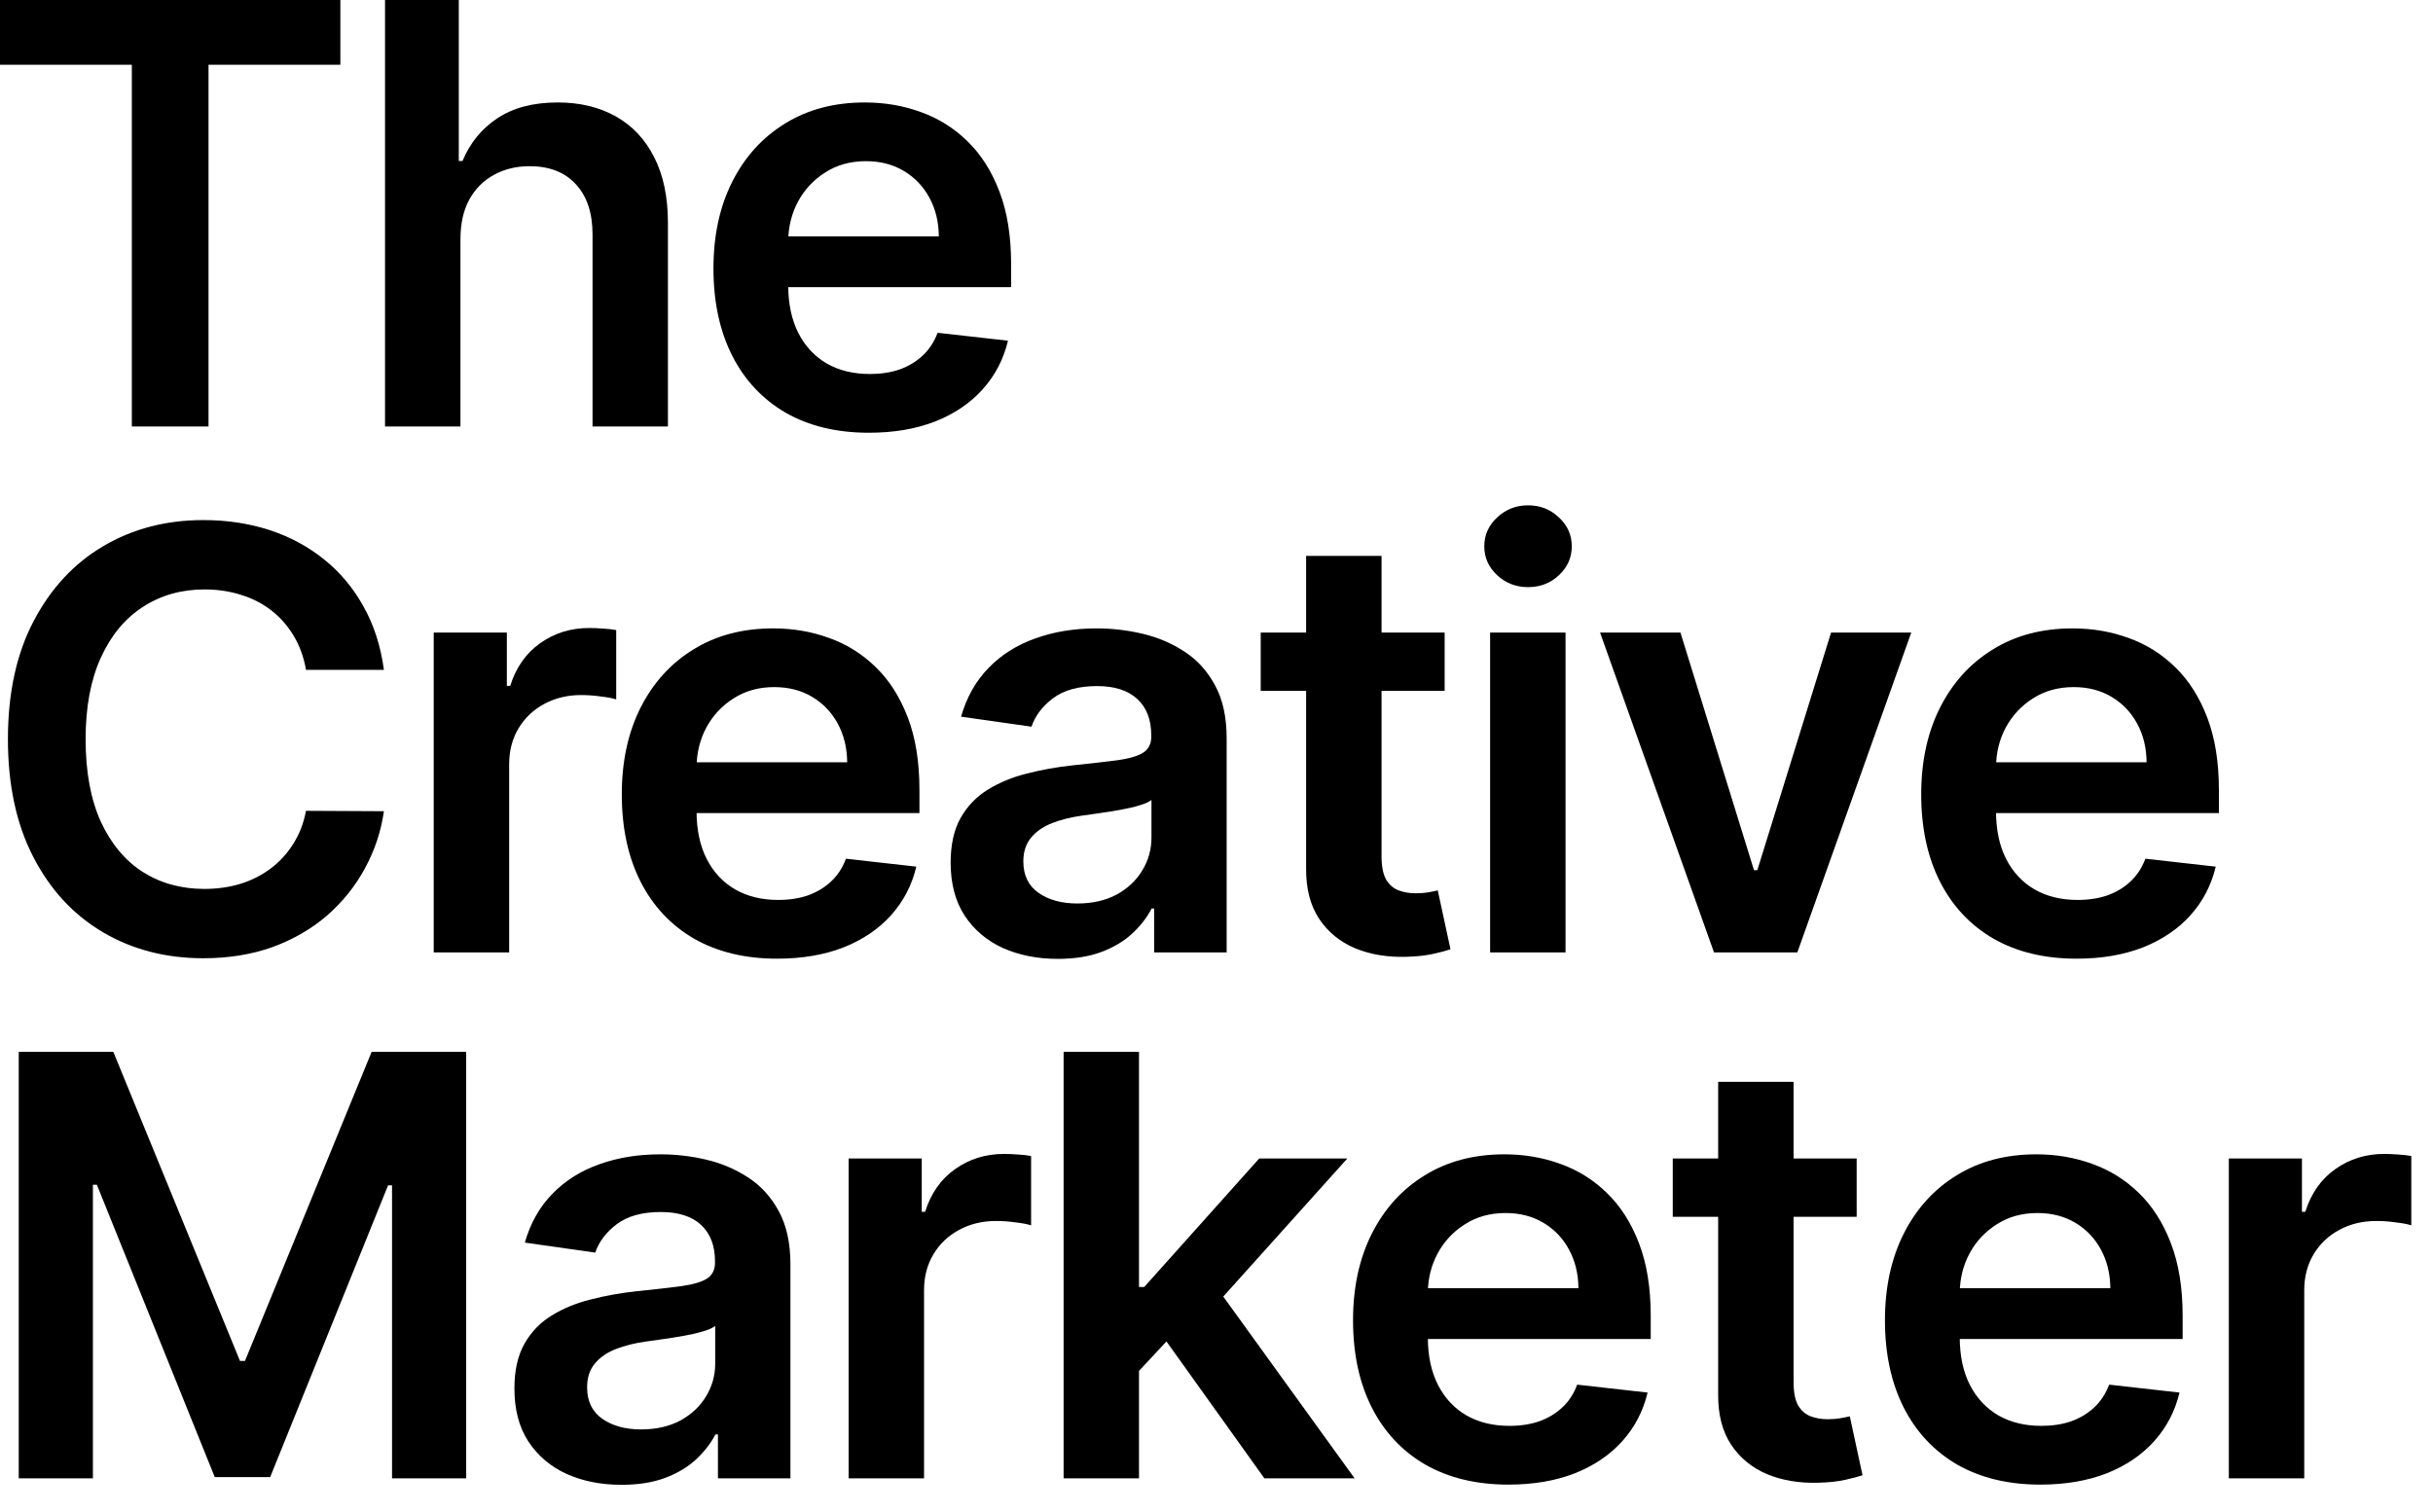
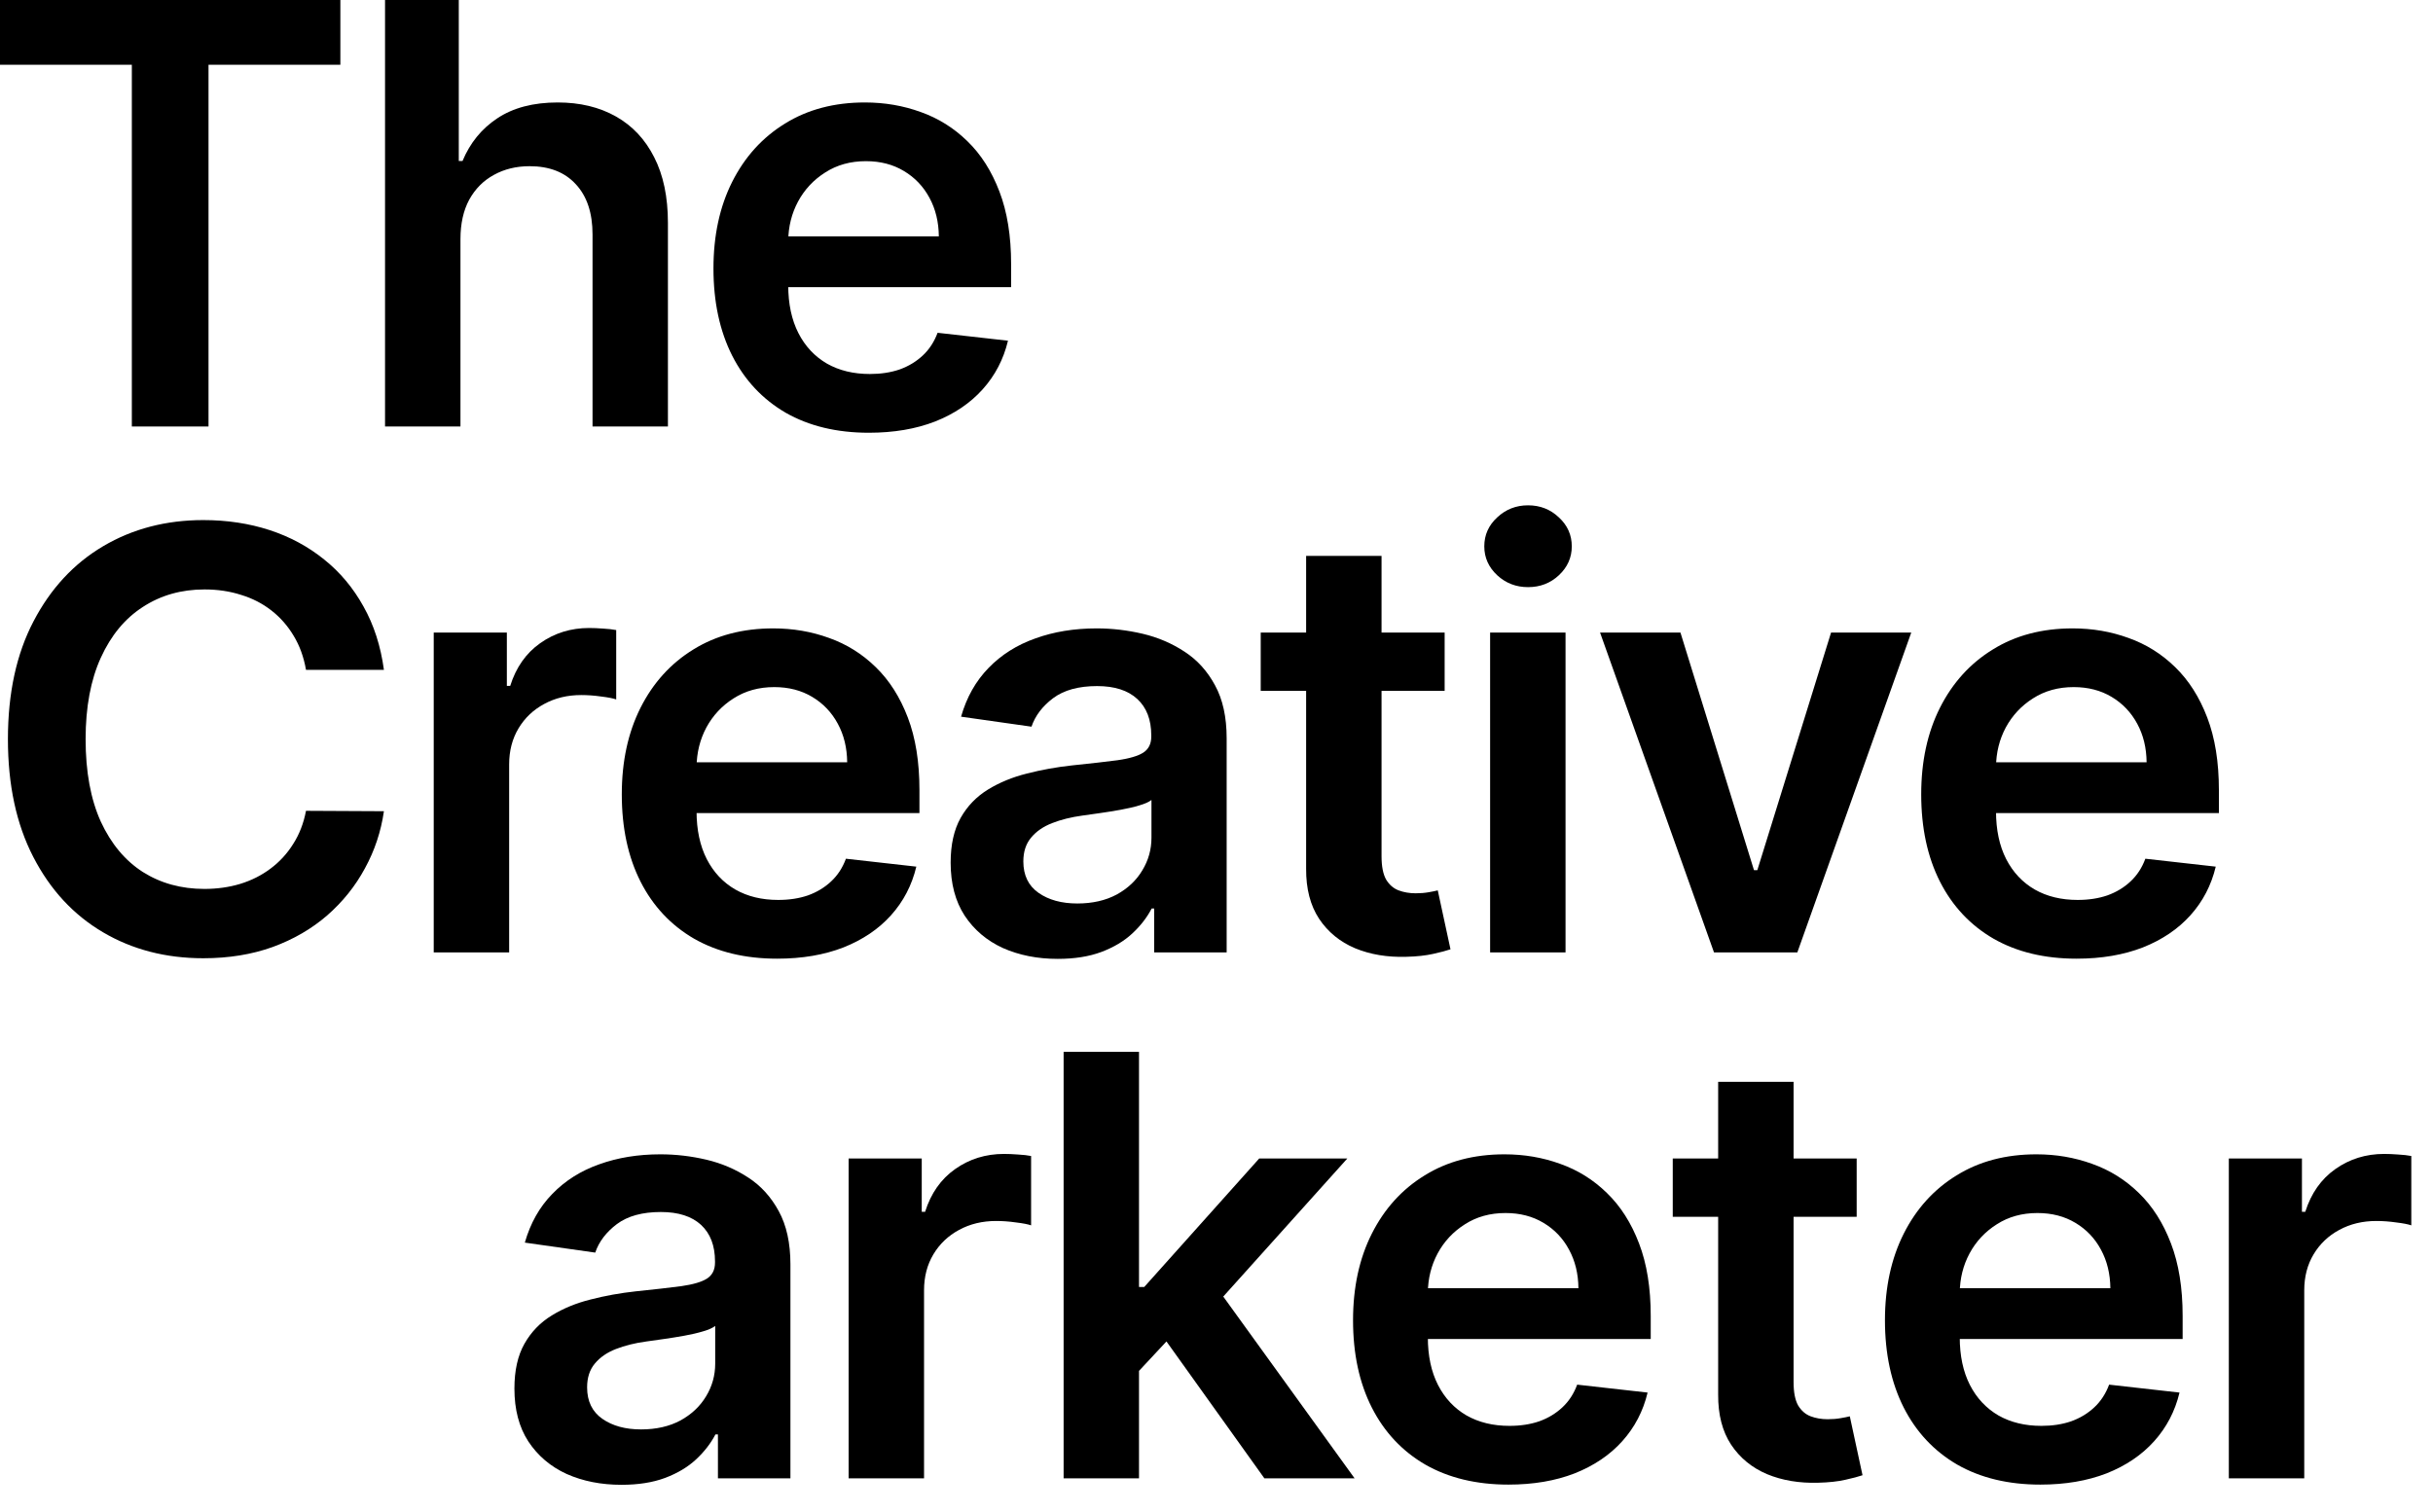
<svg xmlns="http://www.w3.org/2000/svg" width="74" height="46" viewBox="0 0 74 46" fill="none">
  <path d="M67.79 44.975V35.244H70.014V36.866H70.115C70.293 36.304 70.597 35.871 71.028 35.567C71.463 35.259 71.959 35.105 72.516 35.105C72.643 35.105 72.785 35.111 72.941 35.123C73.101 35.132 73.234 35.147 73.34 35.168V37.278C73.243 37.244 73.089 37.214 72.878 37.189C72.671 37.159 72.47 37.145 72.276 37.145C71.858 37.145 71.482 37.235 71.148 37.417C70.819 37.594 70.559 37.842 70.369 38.158C70.179 38.475 70.084 38.84 70.084 39.254V44.975H67.79Z" fill="black" />
  <path d="M62.058 45.165C61.082 45.165 60.239 44.962 59.53 44.557C58.825 44.147 58.282 43.568 57.902 42.821C57.522 42.069 57.331 41.184 57.331 40.166C57.331 39.165 57.522 38.287 57.902 37.531C58.286 36.77 58.822 36.179 59.511 35.757C60.199 35.33 61.008 35.117 61.938 35.117C62.537 35.117 63.103 35.214 63.635 35.408C64.172 35.598 64.645 35.894 65.055 36.295C65.469 36.696 65.794 37.207 66.03 37.828C66.267 38.445 66.385 39.18 66.385 40.033V40.736H58.408V39.191H64.187C64.182 38.751 64.087 38.361 63.901 38.018C63.716 37.672 63.456 37.4 63.122 37.201C62.793 37.003 62.408 36.903 61.969 36.903C61.5 36.903 61.089 37.017 60.734 37.245C60.379 37.469 60.102 37.765 59.904 38.132C59.709 38.496 59.61 38.895 59.606 39.33V40.679C59.606 41.245 59.709 41.731 59.916 42.136C60.123 42.538 60.413 42.846 60.784 43.062C61.156 43.273 61.591 43.378 62.09 43.378C62.423 43.378 62.725 43.332 62.995 43.239C63.266 43.142 63.5 43 63.699 42.814C63.897 42.629 64.047 42.398 64.149 42.124L66.29 42.365C66.155 42.931 65.897 43.425 65.517 43.847C65.141 44.265 64.66 44.59 64.073 44.823C63.485 45.051 62.814 45.165 62.058 45.165Z" fill="black" />
  <path d="M56.471 35.244V37.018H50.877V35.244H56.471ZM52.258 32.912H54.552V42.048C54.552 42.356 54.598 42.593 54.691 42.758C54.788 42.918 54.915 43.028 55.071 43.087C55.227 43.146 55.401 43.176 55.591 43.176C55.734 43.176 55.865 43.165 55.983 43.144C56.106 43.123 56.199 43.104 56.262 43.087L56.649 44.88C56.526 44.922 56.351 44.969 56.123 45.019C55.899 45.07 55.624 45.1 55.299 45.108C54.725 45.125 54.207 45.038 53.747 44.848C53.287 44.654 52.921 44.354 52.651 43.949C52.385 43.543 52.254 43.036 52.258 42.428V32.912Z" fill="black" />
  <path d="M45.88 45.165C44.904 45.165 44.061 44.962 43.352 44.557C42.646 44.147 42.104 43.568 41.724 42.821C41.343 42.069 41.153 41.184 41.153 40.166C41.153 39.165 41.343 38.287 41.724 37.531C42.108 36.77 42.644 36.179 43.333 35.757C44.021 35.33 44.83 35.117 45.759 35.117C46.359 35.117 46.925 35.214 47.457 35.408C47.994 35.598 48.467 35.894 48.876 36.295C49.29 36.696 49.616 37.207 49.852 37.828C50.089 38.445 50.207 39.18 50.207 40.033V40.736H42.23V39.191H48.008C48.004 38.751 47.909 38.361 47.723 38.018C47.538 37.672 47.278 37.4 46.944 37.201C46.615 37.003 46.23 36.903 45.791 36.903C45.322 36.903 44.91 37.017 44.556 37.245C44.201 37.469 43.924 37.765 43.726 38.132C43.531 38.496 43.432 38.895 43.428 39.33V40.679C43.428 41.245 43.531 41.731 43.738 42.136C43.945 42.538 44.234 42.846 44.606 43.062C44.978 43.273 45.413 43.378 45.911 43.378C46.245 43.378 46.547 43.332 46.817 43.239C47.088 43.142 47.322 43 47.521 42.814C47.719 42.629 47.869 42.398 47.97 42.124L50.112 42.365C49.977 42.931 49.719 43.425 49.339 43.847C48.963 44.265 48.481 44.59 47.894 44.823C47.307 45.051 46.636 45.165 45.88 45.165Z" fill="black" />
  <path d="M34.441 41.922L34.434 39.153H34.802L38.299 35.244H40.979L36.677 40.033H36.202L34.441 41.922ZM32.35 44.975V32H34.643V44.975H32.35ZM38.457 44.975L35.29 40.547L36.835 38.931L41.201 44.975H38.457Z" fill="black" />
  <path d="M25.811 44.975V35.244H28.035V36.866H28.137C28.314 36.304 28.618 35.871 29.049 35.567C29.484 35.259 29.98 35.105 30.538 35.105C30.665 35.105 30.806 35.111 30.962 35.123C31.123 35.132 31.256 35.147 31.361 35.168V37.278C31.264 37.244 31.11 37.214 30.899 37.189C30.692 37.159 30.491 37.145 30.297 37.145C29.879 37.145 29.503 37.235 29.169 37.417C28.84 37.594 28.58 37.842 28.39 38.158C28.2 38.475 28.105 38.84 28.105 39.254V44.975H25.811Z" fill="black" />
  <path d="M18.902 45.171C18.286 45.171 17.73 45.062 17.236 44.842C16.746 44.618 16.358 44.288 16.07 43.853C15.787 43.418 15.646 42.882 15.646 42.244C15.646 41.695 15.747 41.241 15.95 40.882C16.153 40.523 16.429 40.236 16.78 40.02C17.131 39.805 17.525 39.642 17.965 39.533C18.408 39.419 18.866 39.336 19.34 39.285C19.91 39.226 20.372 39.174 20.727 39.127C21.082 39.076 21.34 39 21.5 38.899C21.665 38.794 21.747 38.631 21.747 38.411V38.373C21.747 37.896 21.605 37.526 21.323 37.264C21.04 37.003 20.632 36.872 20.1 36.872C19.538 36.872 19.092 36.994 18.763 37.239C18.438 37.484 18.218 37.773 18.104 38.107L15.963 37.803C16.132 37.212 16.41 36.718 16.799 36.321C17.188 35.919 17.663 35.619 18.224 35.421C18.786 35.218 19.407 35.117 20.087 35.117C20.556 35.117 21.023 35.172 21.487 35.281C21.952 35.391 22.376 35.573 22.761 35.826C23.145 36.075 23.453 36.416 23.686 36.846C23.922 37.277 24.041 37.816 24.041 38.462V44.975H21.836V43.638H21.76C21.62 43.908 21.424 44.162 21.171 44.398C20.921 44.631 20.607 44.819 20.227 44.962C19.851 45.102 19.409 45.171 18.902 45.171ZM19.498 43.486C19.958 43.486 20.357 43.395 20.695 43.214C21.033 43.028 21.293 42.783 21.475 42.479C21.66 42.175 21.753 41.843 21.753 41.484V40.337C21.682 40.396 21.559 40.451 21.386 40.502C21.217 40.553 21.027 40.597 20.816 40.635C20.605 40.673 20.395 40.707 20.189 40.736C19.982 40.766 19.802 40.791 19.65 40.812C19.308 40.859 19.002 40.935 18.731 41.041C18.461 41.146 18.248 41.294 18.091 41.484C17.935 41.67 17.857 41.911 17.857 42.206C17.857 42.629 18.011 42.947 18.32 43.163C18.628 43.378 19.021 43.486 19.498 43.486Z" fill="black" />
-   <path d="M0.57 32H3.447L7.299 41.402H7.451L11.303 32H14.179V44.975H11.924V36.061H11.803L8.217 44.937H6.532L2.946 36.042H2.826V44.975H0.57V32Z" fill="black" />
  <path d="M63.16 29.165C62.185 29.165 61.342 28.962 60.633 28.557C59.927 28.147 59.384 27.568 59.004 26.821C58.624 26.069 58.434 25.184 58.434 24.166C58.434 23.165 58.624 22.287 59.004 21.531C59.389 20.77 59.925 20.179 60.614 19.757C61.302 19.33 62.111 19.117 63.04 19.117C63.64 19.117 64.206 19.214 64.738 19.408C65.274 19.598 65.747 19.894 66.157 20.295C66.571 20.696 66.896 21.207 67.133 21.828C67.369 22.445 67.488 23.18 67.488 24.033V24.736H59.511V23.191H65.289C65.285 22.751 65.19 22.36 65.004 22.018C64.818 21.672 64.558 21.4 64.225 21.201C63.895 21.003 63.511 20.903 63.072 20.903C62.603 20.903 62.191 21.017 61.836 21.245C61.481 21.469 61.205 21.765 61.006 22.132C60.812 22.496 60.713 22.895 60.709 23.33V24.679C60.709 25.245 60.812 25.731 61.019 26.137C61.226 26.538 61.515 26.846 61.887 27.061C62.259 27.273 62.694 27.378 63.192 27.378C63.526 27.378 63.828 27.332 64.098 27.239C64.368 27.142 64.603 27 64.801 26.814C65 26.629 65.15 26.398 65.251 26.124L67.392 26.365C67.257 26.931 67 27.425 66.62 27.847C66.244 28.265 65.762 28.59 65.175 28.823C64.588 29.051 63.916 29.165 63.16 29.165Z" fill="black" />
  <path d="M58.131 19.244L54.666 28.975H52.132L48.666 19.244H51.111L53.348 26.473H53.449L55.692 19.244H58.131Z" fill="black" />
  <path d="M45.322 28.975V19.244H47.616V28.975H45.322ZM46.475 17.862C46.112 17.862 45.8 17.742 45.538 17.501C45.276 17.256 45.145 16.963 45.145 16.621C45.145 16.274 45.276 15.981 45.538 15.74C45.8 15.495 46.112 15.373 46.475 15.373C46.843 15.373 47.155 15.495 47.413 15.74C47.675 15.981 47.806 16.274 47.806 16.621C47.806 16.963 47.675 17.256 47.413 17.501C47.155 17.742 46.843 17.862 46.475 17.862Z" fill="black" />
  <path d="M43.939 19.244V21.018H38.345V19.244H43.939ZM39.726 16.912H42.02V26.048C42.02 26.356 42.066 26.593 42.159 26.758C42.256 26.918 42.383 27.028 42.539 27.087C42.696 27.146 42.869 27.176 43.059 27.176C43.202 27.176 43.333 27.165 43.452 27.144C43.574 27.123 43.667 27.104 43.73 27.087L44.117 28.88C43.994 28.922 43.819 28.969 43.591 29.019C43.367 29.07 43.093 29.1 42.767 29.108C42.193 29.125 41.675 29.038 41.215 28.848C40.755 28.654 40.389 28.354 40.119 27.949C39.853 27.543 39.722 27.036 39.726 26.428V16.912Z" fill="black" />
  <path d="M32.171 29.171C31.554 29.171 30.999 29.061 30.505 28.842C30.015 28.618 29.626 28.288 29.339 27.854C29.056 27.418 28.914 26.882 28.914 26.244C28.914 25.695 29.016 25.241 29.218 24.882C29.421 24.523 29.698 24.236 30.049 24.02C30.399 23.805 30.794 23.642 31.233 23.533C31.677 23.419 32.135 23.336 32.608 23.285C33.178 23.226 33.641 23.174 33.996 23.127C34.35 23.076 34.608 23 34.769 22.899C34.933 22.794 35.016 22.631 35.016 22.411V22.373C35.016 21.896 34.874 21.526 34.591 21.265C34.308 21.003 33.901 20.872 33.368 20.872C32.807 20.872 32.361 20.994 32.032 21.239C31.706 21.484 31.487 21.773 31.373 22.107L29.231 21.803C29.4 21.212 29.679 20.718 30.067 20.32C30.456 19.919 30.931 19.619 31.493 19.421C32.055 19.218 32.676 19.117 33.356 19.117C33.825 19.117 34.291 19.172 34.756 19.281C35.221 19.391 35.645 19.573 36.029 19.826C36.414 20.076 36.722 20.416 36.954 20.846C37.191 21.277 37.309 21.816 37.309 22.462V28.975H35.104V27.638H35.028C34.889 27.908 34.693 28.162 34.439 28.398C34.19 28.631 33.875 28.819 33.495 28.962C33.119 29.102 32.678 29.171 32.171 29.171ZM32.767 27.486C33.227 27.486 33.626 27.395 33.964 27.214C34.302 27.028 34.562 26.783 34.743 26.479C34.929 26.174 35.022 25.843 35.022 25.484V24.337C34.95 24.396 34.828 24.451 34.654 24.502C34.486 24.553 34.295 24.597 34.084 24.635C33.873 24.673 33.664 24.707 33.457 24.736C33.25 24.766 33.071 24.791 32.919 24.812C32.576 24.859 32.27 24.935 32 25.041C31.73 25.146 31.516 25.294 31.36 25.484C31.204 25.67 31.125 25.911 31.125 26.206C31.125 26.629 31.28 26.948 31.588 27.163C31.896 27.378 32.289 27.486 32.767 27.486Z" fill="black" />
  <path d="M23.638 29.165C22.663 29.165 21.82 28.962 21.11 28.557C20.405 28.147 19.862 27.568 19.482 26.821C19.102 26.069 18.912 25.184 18.912 24.166C18.912 23.165 19.102 22.287 19.482 21.531C19.866 20.77 20.403 20.179 21.091 19.757C21.78 19.33 22.589 19.117 23.518 19.117C24.118 19.117 24.684 19.214 25.216 19.408C25.752 19.598 26.225 19.894 26.635 20.295C27.049 20.696 27.374 21.207 27.611 21.828C27.847 22.445 27.965 23.18 27.965 24.033V24.736H19.989V23.191H25.767C25.763 22.751 25.668 22.36 25.482 22.018C25.296 21.672 25.036 21.4 24.703 21.201C24.373 21.003 23.989 20.903 23.55 20.903C23.081 20.903 22.669 21.017 22.314 21.245C21.959 21.469 21.683 21.765 21.484 22.132C21.29 22.496 21.191 22.895 21.186 23.33V24.679C21.186 25.245 21.29 25.731 21.497 26.137C21.704 26.538 21.993 26.846 22.365 27.061C22.737 27.273 23.172 27.378 23.67 27.378C24.004 27.378 24.306 27.332 24.576 27.239C24.846 27.142 25.081 27 25.279 26.814C25.478 26.629 25.628 26.398 25.729 26.124L27.87 26.365C27.735 26.931 27.478 27.425 27.098 27.847C26.722 28.265 26.24 28.59 25.653 28.823C25.066 29.051 24.394 29.165 23.638 29.165Z" fill="black" />
  <path d="M13.192 28.975V19.244H15.416V20.866H15.518C15.695 20.304 15.999 19.871 16.43 19.567C16.865 19.259 17.361 19.105 17.919 19.105C18.045 19.105 18.187 19.111 18.343 19.123C18.504 19.132 18.637 19.147 18.742 19.168V21.278C18.645 21.244 18.491 21.214 18.28 21.189C18.073 21.159 17.872 21.145 17.678 21.145C17.26 21.145 16.884 21.235 16.55 21.417C16.221 21.594 15.961 21.841 15.771 22.158C15.581 22.475 15.486 22.84 15.486 23.254V28.975H13.192Z" fill="black" />
  <path d="M11.677 20.378H9.307C9.239 19.989 9.115 19.645 8.933 19.345C8.752 19.041 8.526 18.783 8.255 18.572C7.985 18.361 7.677 18.202 7.33 18.097C6.988 17.987 6.619 17.932 6.222 17.932C5.516 17.932 4.891 18.109 4.346 18.464C3.801 18.815 3.375 19.33 3.066 20.01C2.758 20.686 2.604 21.512 2.604 22.487C2.604 23.48 2.758 24.316 3.066 24.996C3.379 25.672 3.806 26.183 4.346 26.529C4.891 26.872 5.514 27.043 6.215 27.043C6.604 27.043 6.967 26.992 7.305 26.89C7.647 26.785 7.953 26.631 8.224 26.428C8.498 26.225 8.728 25.976 8.914 25.68C9.104 25.385 9.235 25.047 9.307 24.667L11.677 24.679C11.588 25.296 11.396 25.875 11.1 26.415C10.809 26.956 10.426 27.433 9.953 27.847C9.48 28.257 8.927 28.578 8.293 28.81C7.66 29.038 6.956 29.152 6.184 29.152C5.043 29.152 4.025 28.888 3.13 28.36C2.234 27.832 1.529 27.07 1.014 26.073C0.498 25.076 0.241 23.881 0.241 22.487C0.241 21.089 0.5 19.894 1.02 18.901C1.54 17.905 2.247 17.142 3.142 16.614C4.038 16.086 5.052 15.822 6.184 15.822C6.906 15.822 7.577 15.924 8.198 16.126C8.819 16.329 9.372 16.627 9.858 17.02C10.344 17.408 10.743 17.886 11.056 18.451C11.372 19.013 11.579 19.655 11.677 20.378Z" fill="black" />
  <path d="M26.426 13.165C25.45 13.165 24.608 12.962 23.898 12.557C23.193 12.147 22.65 11.568 22.27 10.821C21.89 10.069 21.7 9.184 21.7 8.166C21.7 7.165 21.89 6.287 22.27 5.531C22.654 4.77 23.191 4.179 23.879 3.757C24.568 3.33 25.376 3.117 26.306 3.117C26.905 3.117 27.471 3.214 28.004 3.408C28.54 3.598 29.013 3.894 29.423 4.295C29.837 4.696 30.162 5.207 30.398 5.828C30.635 6.445 30.753 7.18 30.753 8.033V8.736H22.777V7.19H28.555C28.55 6.751 28.456 6.361 28.27 6.018C28.084 5.672 27.824 5.4 27.49 5.201C27.161 5.003 26.777 4.903 26.337 4.903C25.869 4.903 25.457 5.017 25.102 5.245C24.747 5.469 24.47 5.765 24.272 6.132C24.078 6.496 23.978 6.895 23.974 7.33V8.679C23.974 9.245 24.078 9.731 24.285 10.136C24.491 10.538 24.781 10.846 25.152 11.062C25.524 11.273 25.959 11.378 26.458 11.378C26.791 11.378 27.093 11.332 27.364 11.239C27.634 11.142 27.868 11 28.067 10.814C28.265 10.629 28.415 10.398 28.517 10.124L30.658 10.365C30.523 10.931 30.265 11.425 29.885 11.847C29.509 12.265 29.028 12.591 28.441 12.823C27.854 13.051 27.182 13.165 26.426 13.165Z" fill="black" />
  <path d="M14.005 7.273V12.975H11.711V0H13.954V4.897H14.068C14.296 4.348 14.649 3.915 15.126 3.599C15.608 3.278 16.22 3.117 16.964 3.117C17.639 3.117 18.229 3.259 18.731 3.542C19.234 3.825 19.622 4.239 19.897 4.783C20.176 5.328 20.315 5.993 20.315 6.779V12.975H18.022V7.134C18.022 6.479 17.853 5.97 17.515 5.607C17.181 5.24 16.712 5.056 16.108 5.056C15.703 5.056 15.34 5.144 15.019 5.322C14.702 5.495 14.453 5.746 14.271 6.076C14.094 6.405 14.005 6.804 14.005 7.273Z" fill="black" />
  <path d="M0 1.97V0H10.352V1.97H6.342V12.975H4.01V1.97H0Z" fill="black" />
</svg>